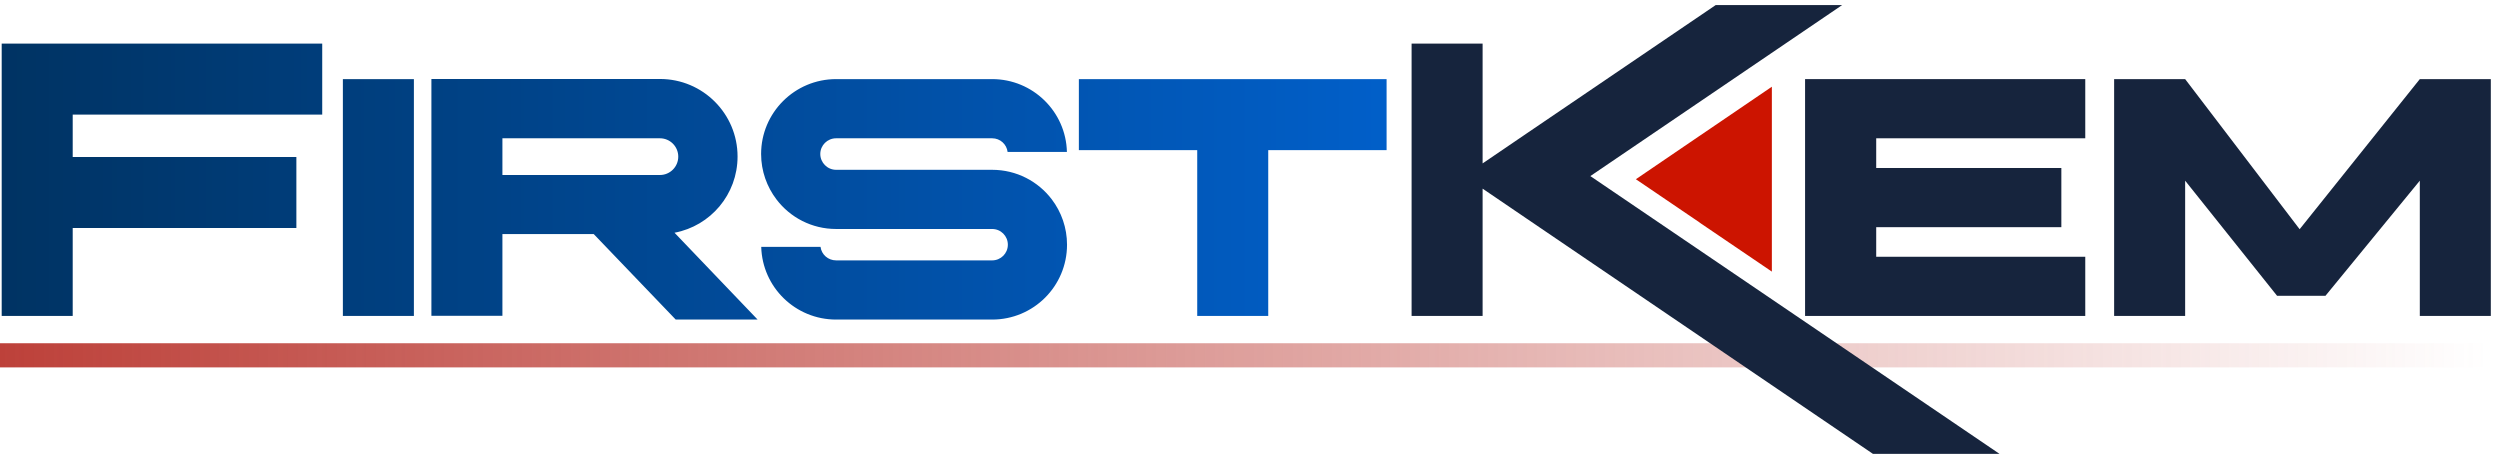
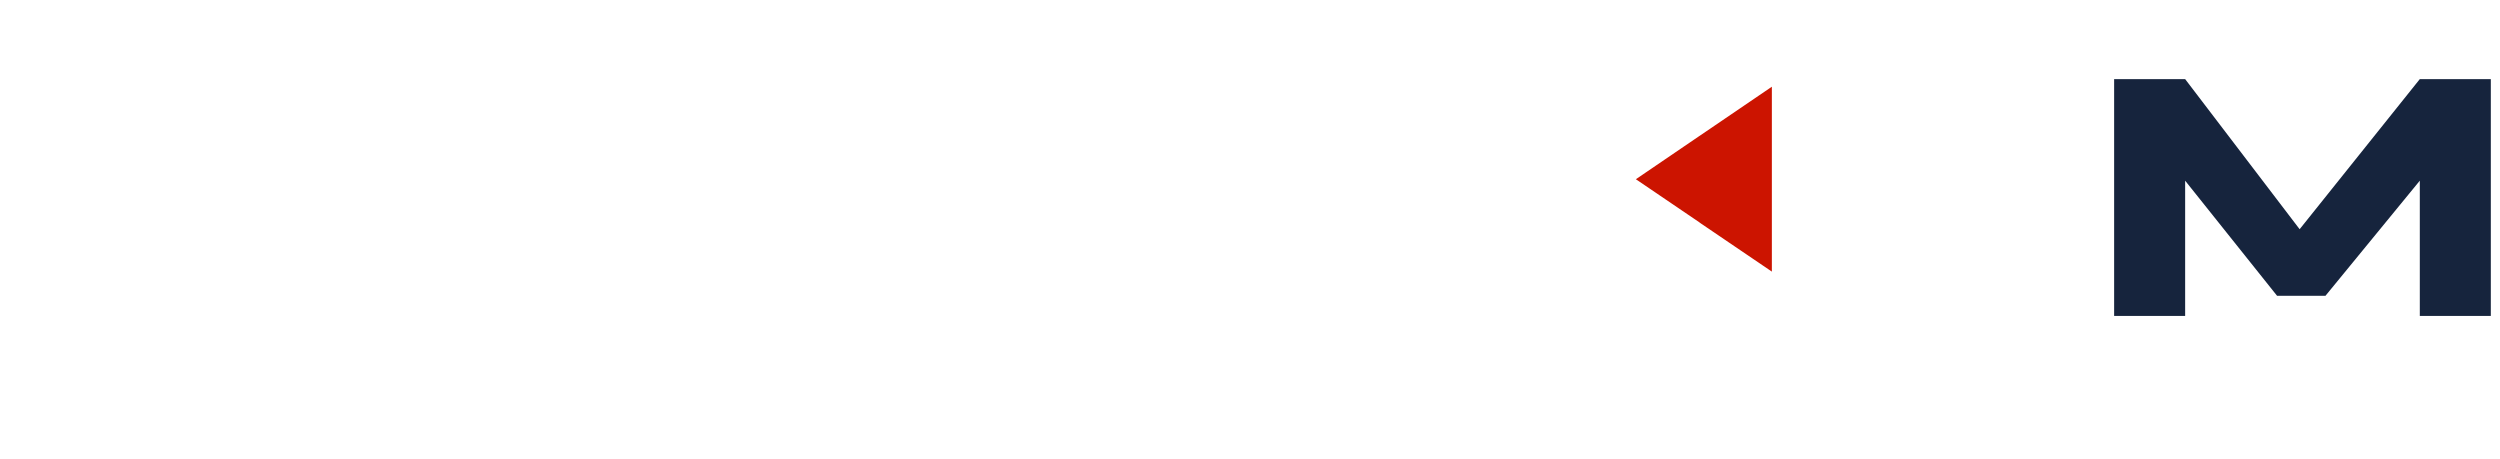
<svg xmlns="http://www.w3.org/2000/svg" width="207" height="38" viewBox="0 0 207 38" fill="none">
-   <path d="M206 28.42H0V30.42H206V28.42Z" fill="url(#paint0_linear_27_1604)" />
-   <path d="M131.68 14.58L152.53 0.42H142.06L126.45 11.02L122.76 13.53V8.52V3.61H116.88V26.16H122.76V20.63V15.62L126.45 18.13L155.08 37.58H165.56L131.68 14.58Z" fill="#16243D" />
  <path d="M140.83 11.18L140.68 11.28L135.45 14.84L140.68 18.39L140.83 18.5L146.71 22.49V15.37V14.3V7.18L140.83 11.18Z" fill="#CC1400" />
-   <path d="M172.66 11.45V6.55H155.35H152.09H149.46V26.16H152.09H155.35H172.66V21.26H155.35V18.81H170.68V13.91H155.35V11.45H172.66Z" fill="#16243D" />
  <path d="M200.36 6.55L190.41 18.98L180.93 6.55H175.05V26.16H180.93V14.96L188.54 24.49H192.55L200.36 14.96V26.16H206.24V6.55H200.36Z" fill="#16243D" />
-   <path d="M54.65 6.54C58.2 6.54 61.07 9.42 61.07 12.96C61.07 16.1 58.83 18.71 55.85 19.27L62.73 26.46H55.94V26.45L49.16 19.38H41.6V26.15H35.72V6.54H54.65ZM82.15 6.55C85.52 6.55 88.26 9.24 88.34 12.58H83.43C83.35 11.94 82.81 11.45 82.15 11.45H69.231C68.51 11.45 67.92 12.03 67.92 12.75C67.92 13.47 68.51 14.06 69.231 14.06H82.15C84.17 14.06 85.96 15.02 87.09 16.51C87.88 17.55 88.35 18.86 88.35 20.26C88.35 23.69 85.58 26.46 82.15 26.46H69.231C65.861 26.46 63.12 23.79 63.03 20.439H67.94C68.02 21.079 68.57 21.56 69.231 21.56H82.15C82.87 21.559 83.45 20.98 83.45 20.26C83.45 19.54 82.87 18.96 82.15 18.96H69.231C67.21 18.96 65.42 18 64.29 16.51C63.5 15.47 63.021 14.17 63.02 12.75C63.02 9.33 65.8 6.55 69.231 6.55H82.15ZM26.68 9.49H6.02V13H24.54V18.88H6.02V26.16H0.14V3.609H26.68V9.49ZM34.27 26.16H28.39V6.55H34.27V26.16ZM114.81 12.43H105.01V26.16H99.13V12.43H89.33V6.55H114.81V12.43ZM41.6 14.49H54.64C55.48 14.49 56.16 13.81 56.16 12.97C56.16 12.13 55.48 11.45 54.64 11.45H41.6V14.49Z" fill="url(#paint1_linear_27_1604)" />
  <defs>
    <linearGradient id="paint0_linear_27_1604" x1="0" y1="29.42" x2="206" y2="29.42" gradientUnits="userSpaceOnUse">
      <stop stop-color="#BD413A" />
      <stop offset="1" stop-color="#BD413A" stop-opacity="0" />
    </linearGradient>
    <linearGradient id="paint1_linear_27_1604" x1="0.14" y1="15.035" x2="114.81" y2="15.035" gradientUnits="userSpaceOnUse">
      <stop stop-color="#003363" />
      <stop offset="1" stop-color="#015FC9" />
    </linearGradient>
  </defs>
</svg>